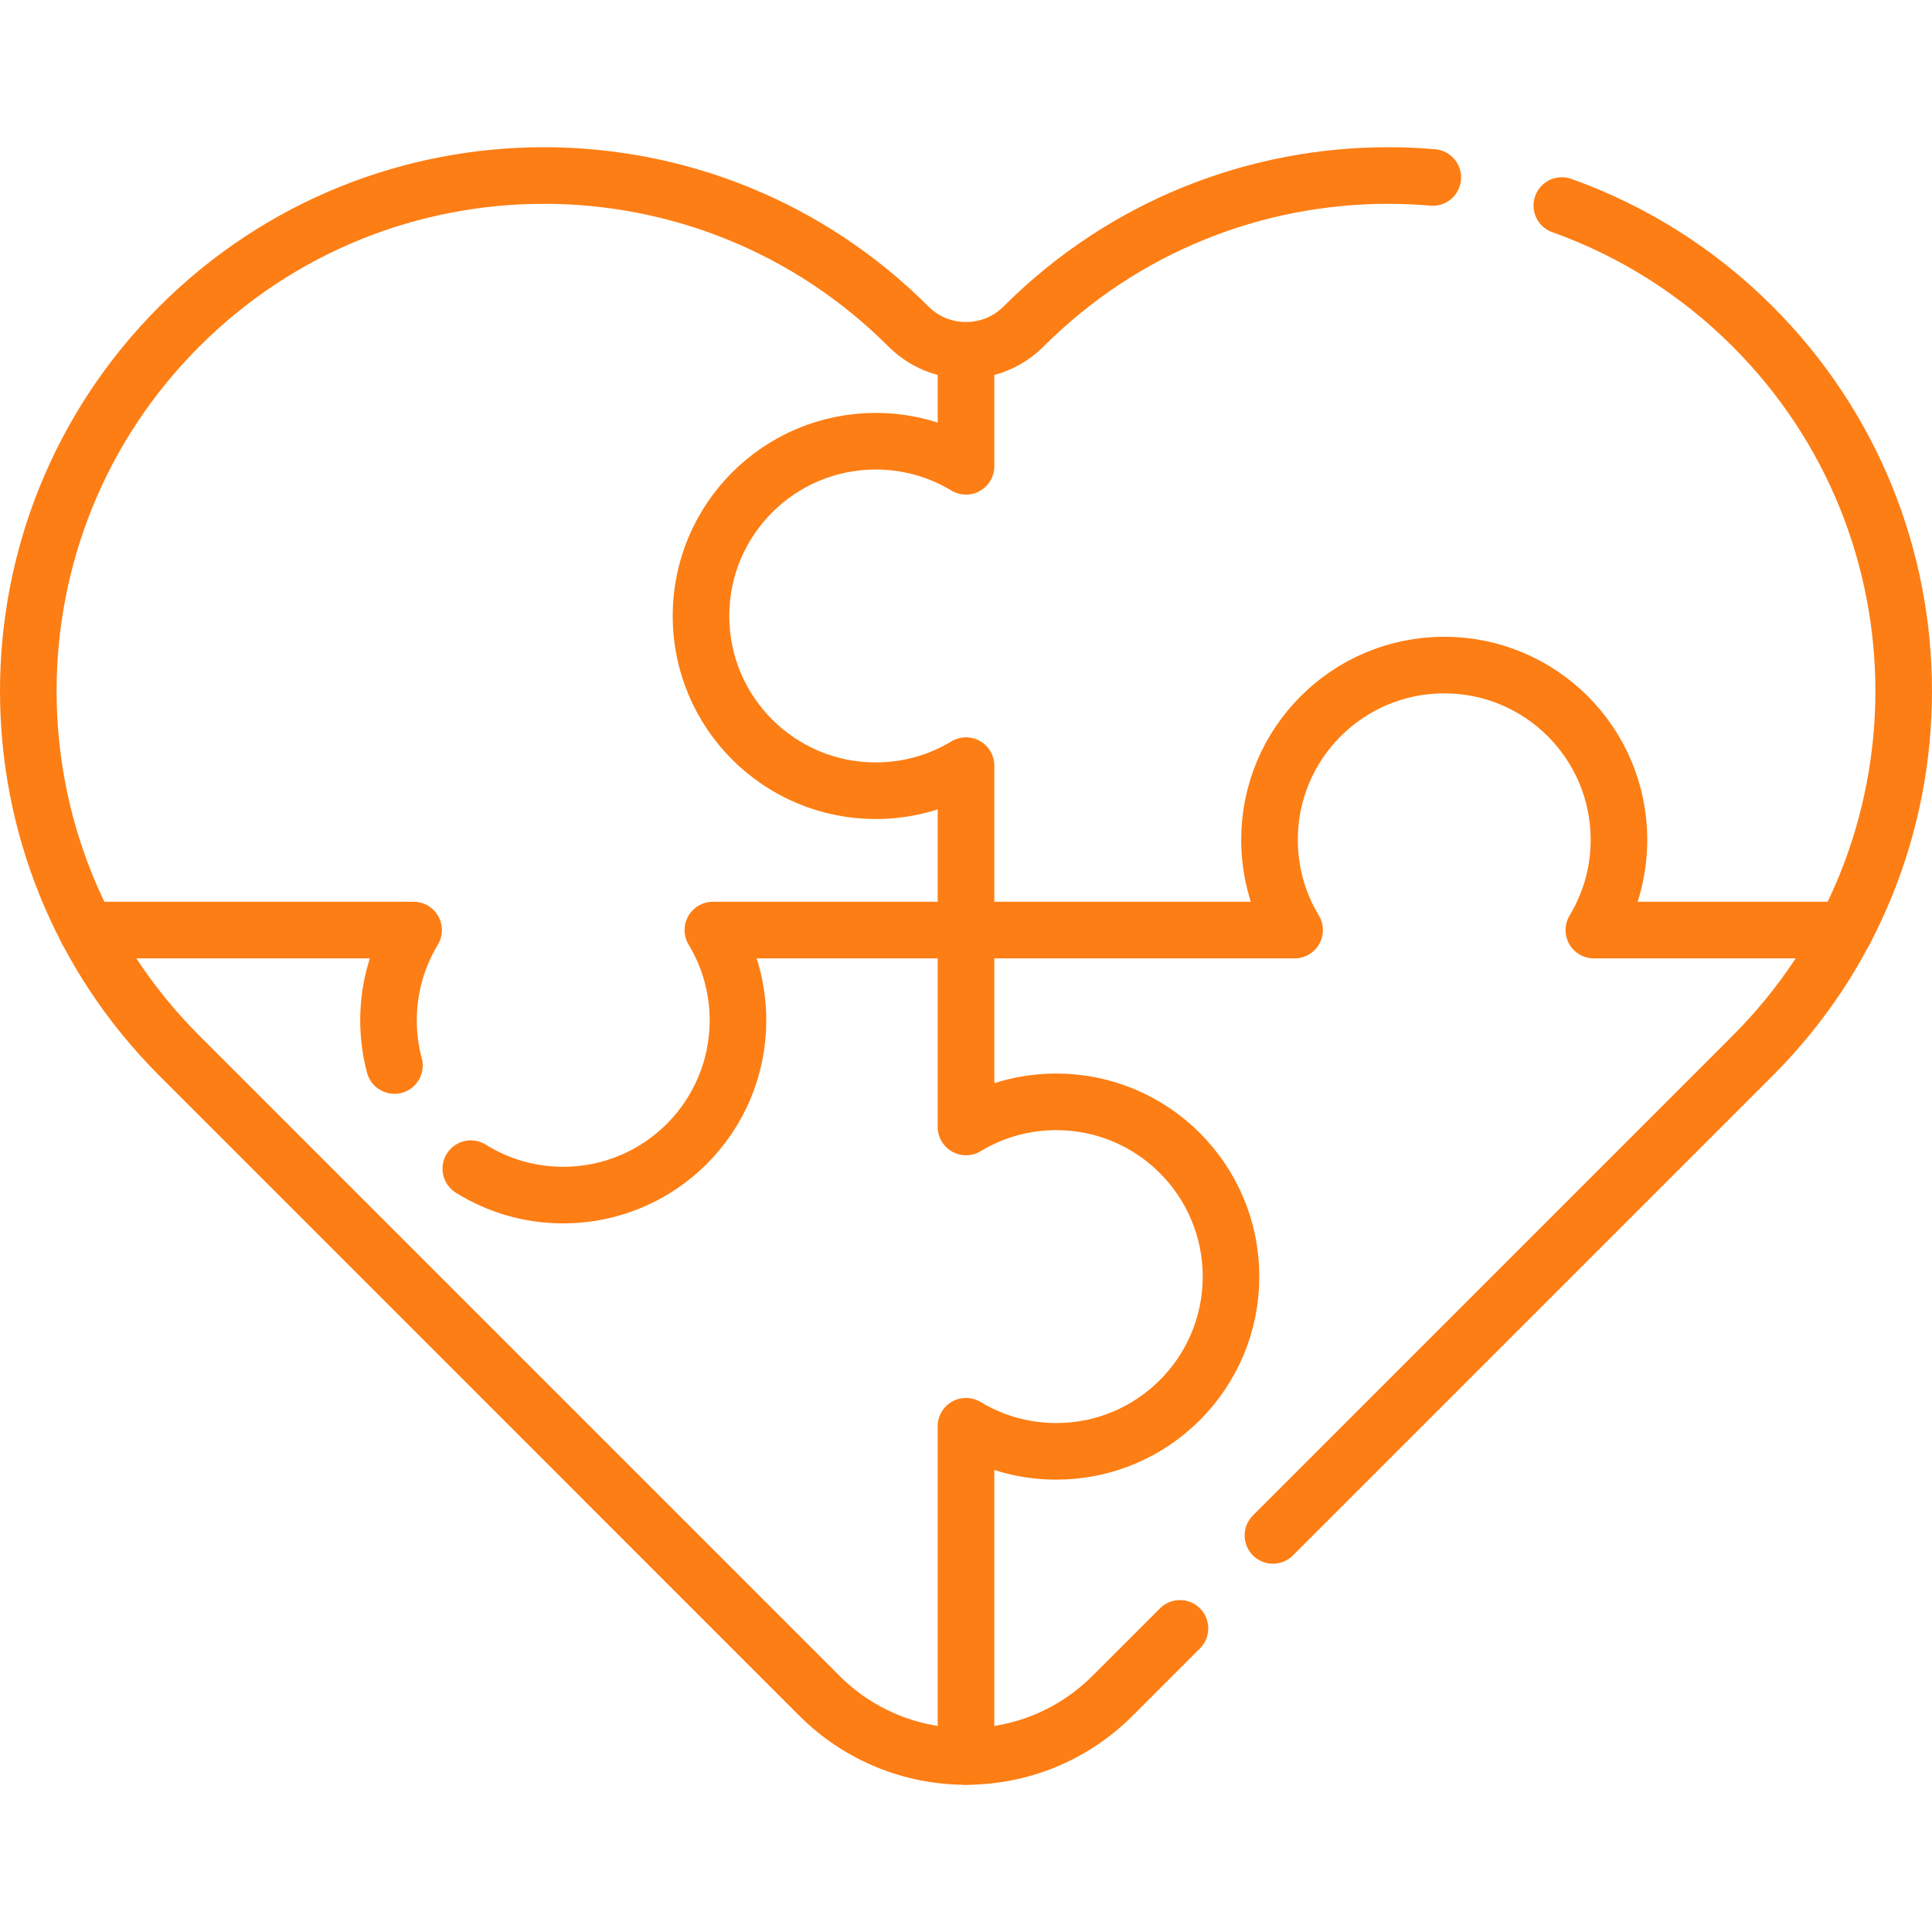
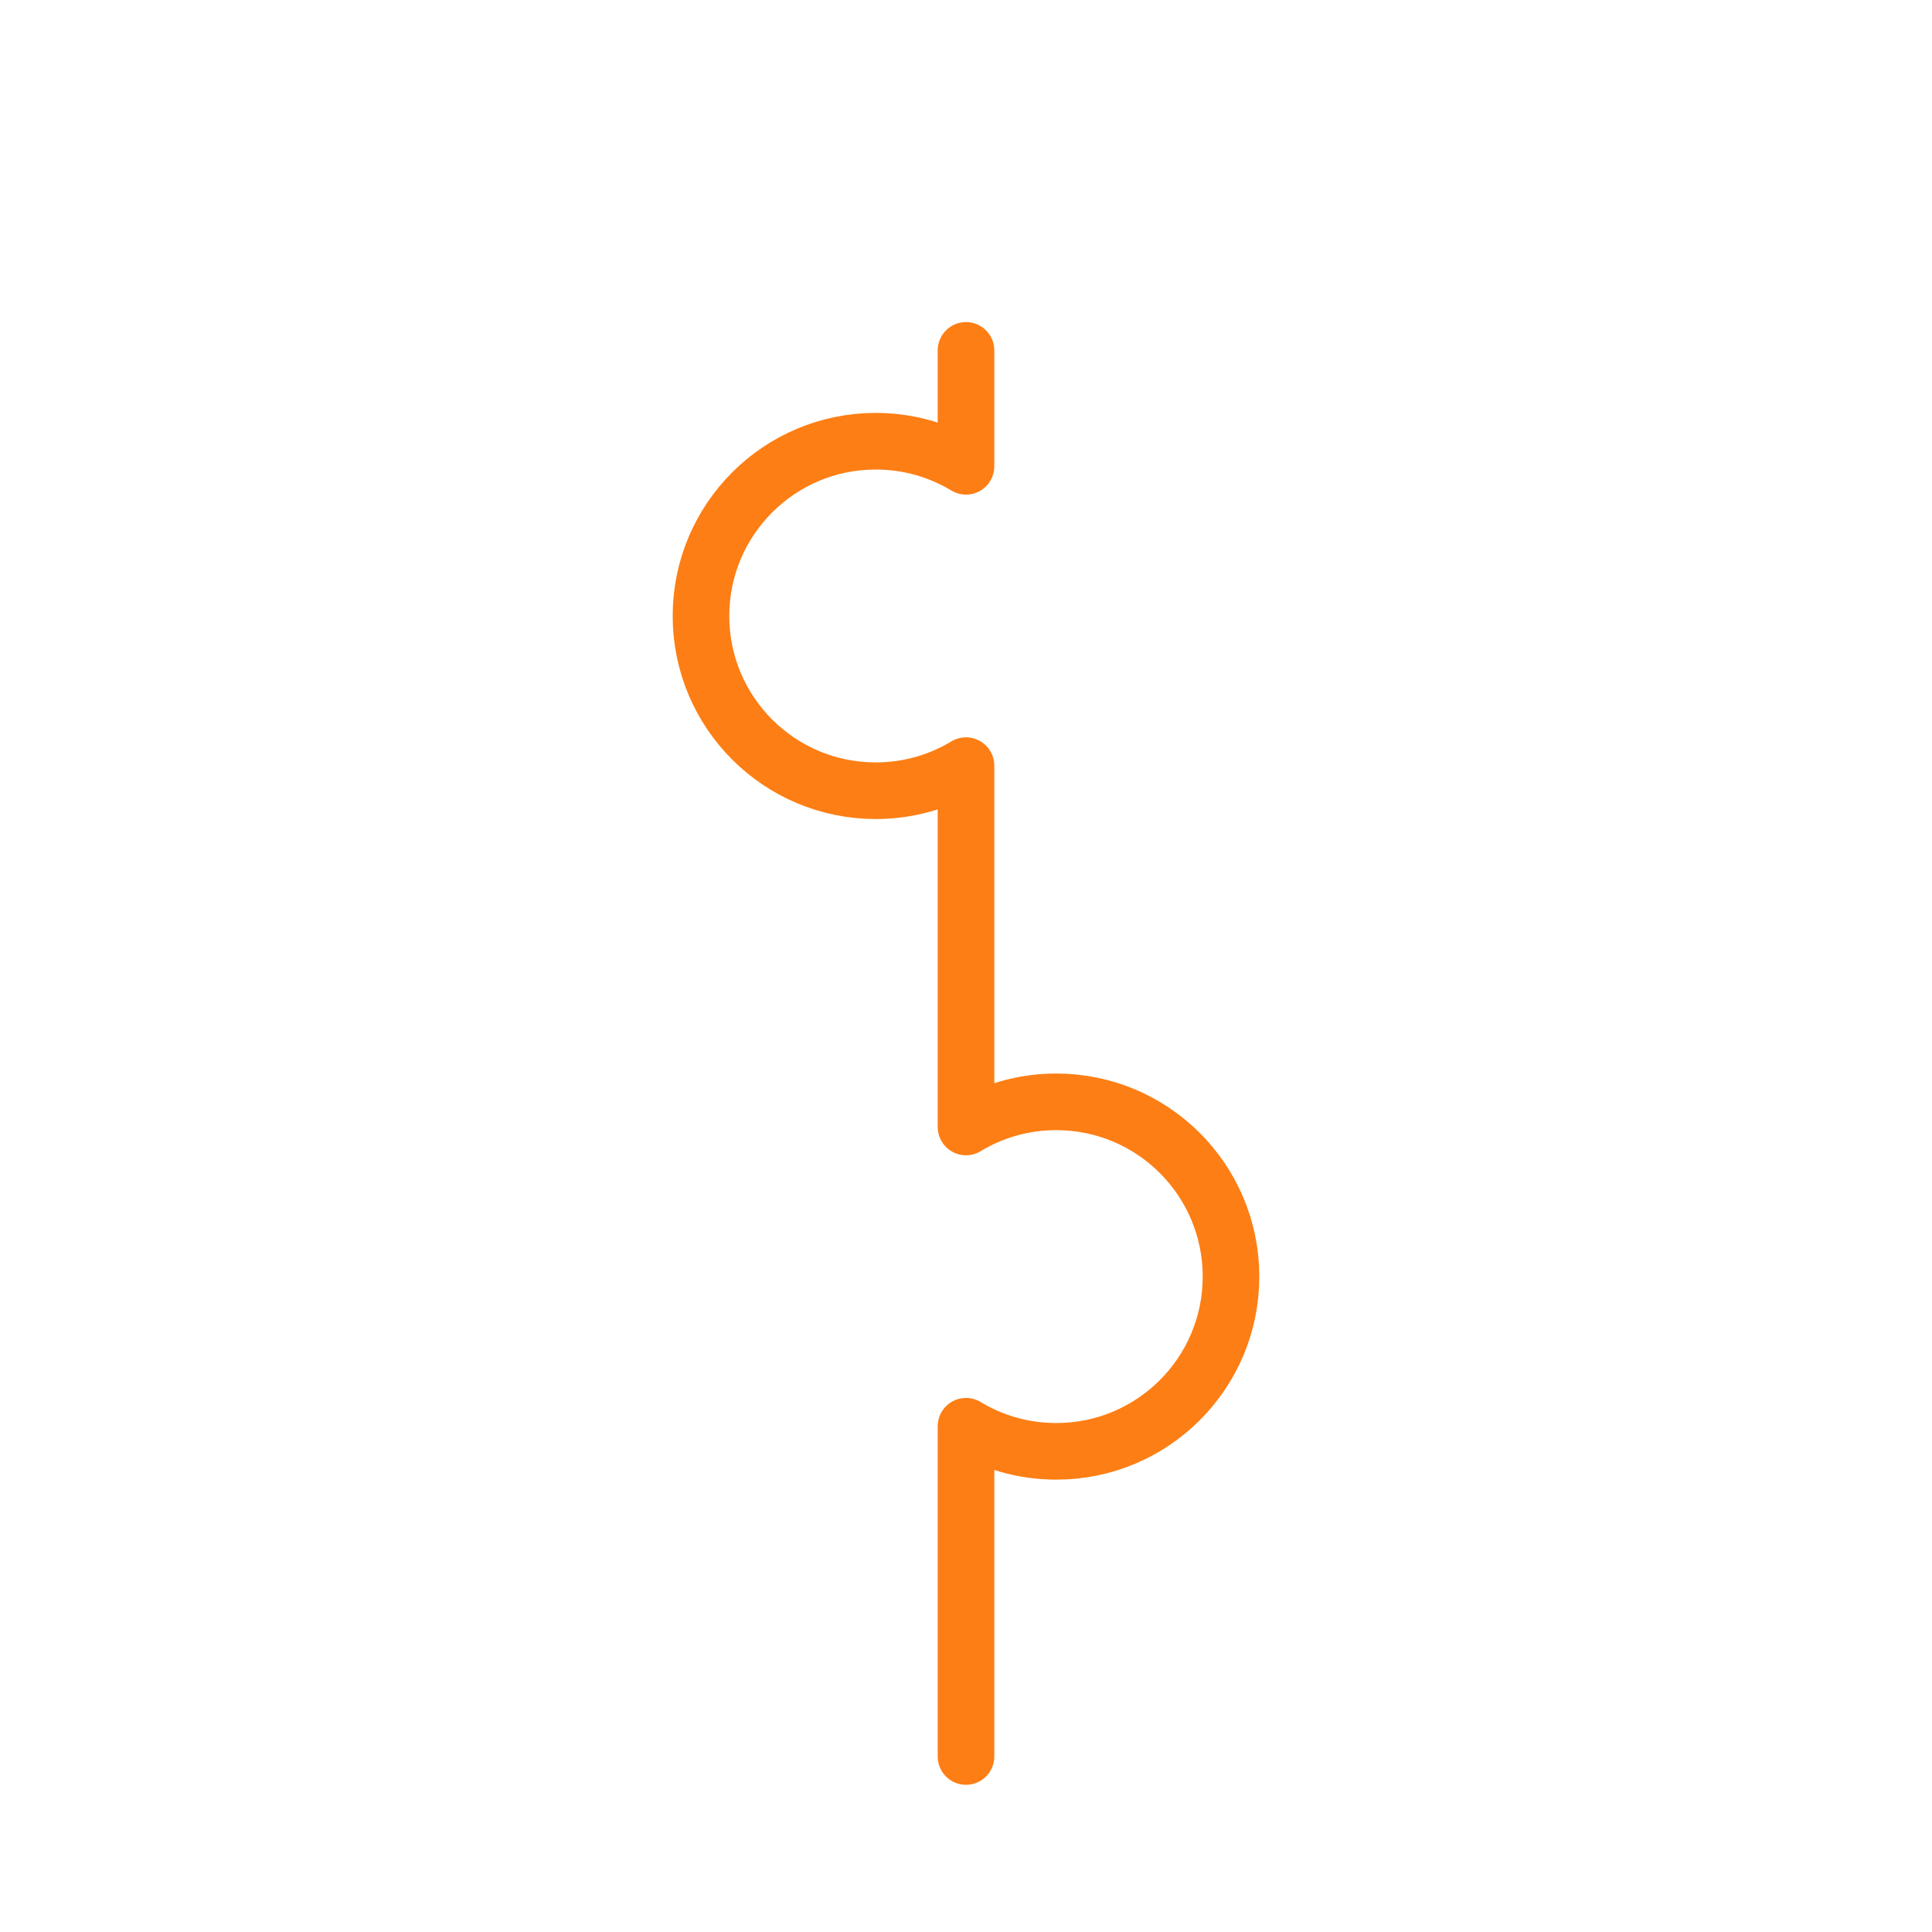
<svg xmlns="http://www.w3.org/2000/svg" version="1.1" id="Capa_1" x="0px" y="0px" viewBox="0 0 512 512" style="enable-background:new 0 0 512 512;" xml:space="preserve" width="300" height="300">
  <g width="100%" height="100%" transform="matrix(1,0,0,1,0,0)">
    <g>
-       <path style="stroke-linecap: round; stroke-linejoin: round; stroke-miterlimit: 10;" d="&#10;&#09;&#09;M312.7,431.54l-17.85,17.85c-21.45,21.46-56.25,21.46-77.71,0L47.52,279.76C20.84,253.08,7.5,218.11,7.5,183.14&#10;&#09;&#09;c0-34.96,13.34-69.93,40.02-96.61s61.65-40.02,96.62-40.02c34.96,0,69.93,13.34,96.61,40.02c8.42,8.42,22.08,8.42,30.5,0&#10;&#09;&#09;c26.68-26.68,61.65-40.02,96.61-40.02c3.95,0,7.91,0.17,11.85,0.52" fill="none" fill-opacity="1" stroke="#fd7e14" stroke-opacity="1" data-original-stroke-color="#000000ff" stroke-width="15" data-original-stroke-width="15" />
-       <path style="stroke-linecap: round; stroke-linejoin: round; stroke-miterlimit: 10;" d="&#10;&#09;&#09;M413.9,54.47c18.47,6.59,35.8,17.28,50.58,32.06c53.36,53.36,53.36,139.87,0,193.23L337.34,406.9" fill="none" fill-opacity="1" stroke="#fd7e14" stroke-opacity="1" data-original-stroke-color="#000000ff" stroke-width="15" data-original-stroke-width="15" />
-       <path style="stroke-linecap: round; stroke-linejoin: round; stroke-miterlimit: 10;" d="&#10;&#09;&#09;M124.77,309.71c7.1,4.44,15.5,7,24.49,7c25.58,0,46.31-20.73,46.31-46.31c0-8.76-2.43-16.94-6.65-23.92H256h10h77.08&#10;&#09;&#09;c-4.22-6.98-6.65-15.16-6.65-23.92c0-25.58,20.73-46.31,46.31-46.31c25.57,0,46.3,20.73,46.3,46.31c0,8.76-2.43,16.94-6.65,23.92&#10;&#09;&#09;h66.59" fill="none" fill-opacity="1" stroke="#fd7e14" stroke-opacity="1" data-original-stroke-color="#000000ff" stroke-width="15" data-original-stroke-width="15" />
-       <path style="stroke-linecap: round; stroke-linejoin: round; stroke-miterlimit: 10;" d="&#10;&#09;&#09;M104.53,282.37c0,0-0.01-0.01-0.01,0c-1.02-3.82-1.56-7.83-1.56-11.97c0-8.76,2.43-16.94,6.65-23.92H23.02" fill="none" fill-opacity="1" stroke="#fd7e14" stroke-opacity="1" data-original-stroke-color="#000000ff" stroke-width="15" data-original-stroke-width="15" />
-       <path style="stroke-linecap: round; stroke-linejoin: round; stroke-miterlimit: 10;" d="&#10;&#09;&#09;M256,465.49v-87.52c6.98,4.22,15.17,6.65,23.92,6.65c25.58,0,46.31-20.73,46.31-46.31c0-25.57-20.73-46.31-46.31-46.31&#10;&#09;&#09;c-8.75,0-16.94,2.43-23.92,6.66v-52.18v-10V202.9c-6.98,4.22-15.17,6.65-23.92,6.65c-25.58,0-46.31-20.73-46.31-46.31&#10;&#09;&#09;c0-25.57,20.73-46.31,46.31-46.31c8.75,0,16.94,2.43,23.92,6.65V92.85" fill="none" fill-opacity="1" stroke="#fd7e14" stroke-opacity="1" data-original-stroke-color="#000000ff" stroke-width="15" data-original-stroke-width="15" />
+       <path style="stroke-linecap: round; stroke-linejoin: round; stroke-miterlimit: 10;" d="&#10;&#09;&#09;M256,465.49v-87.52c6.98,4.22,15.17,6.65,23.92,6.65c25.58,0,46.31-20.73,46.31-46.31c0-25.57-20.73-46.31-46.31-46.31&#10;&#09;&#09;c-8.75,0-16.94,2.43-23.92,6.66v-52.18V202.9c-6.98,4.22-15.17,6.65-23.92,6.65c-25.58,0-46.31-20.73-46.31-46.31&#10;&#09;&#09;c0-25.57,20.73-46.31,46.31-46.31c8.75,0,16.94,2.43,23.92,6.65V92.85" fill="none" fill-opacity="1" stroke="#fd7e14" stroke-opacity="1" data-original-stroke-color="#000000ff" stroke-width="15" data-original-stroke-width="15" />
    </g>
  </g>
</svg>